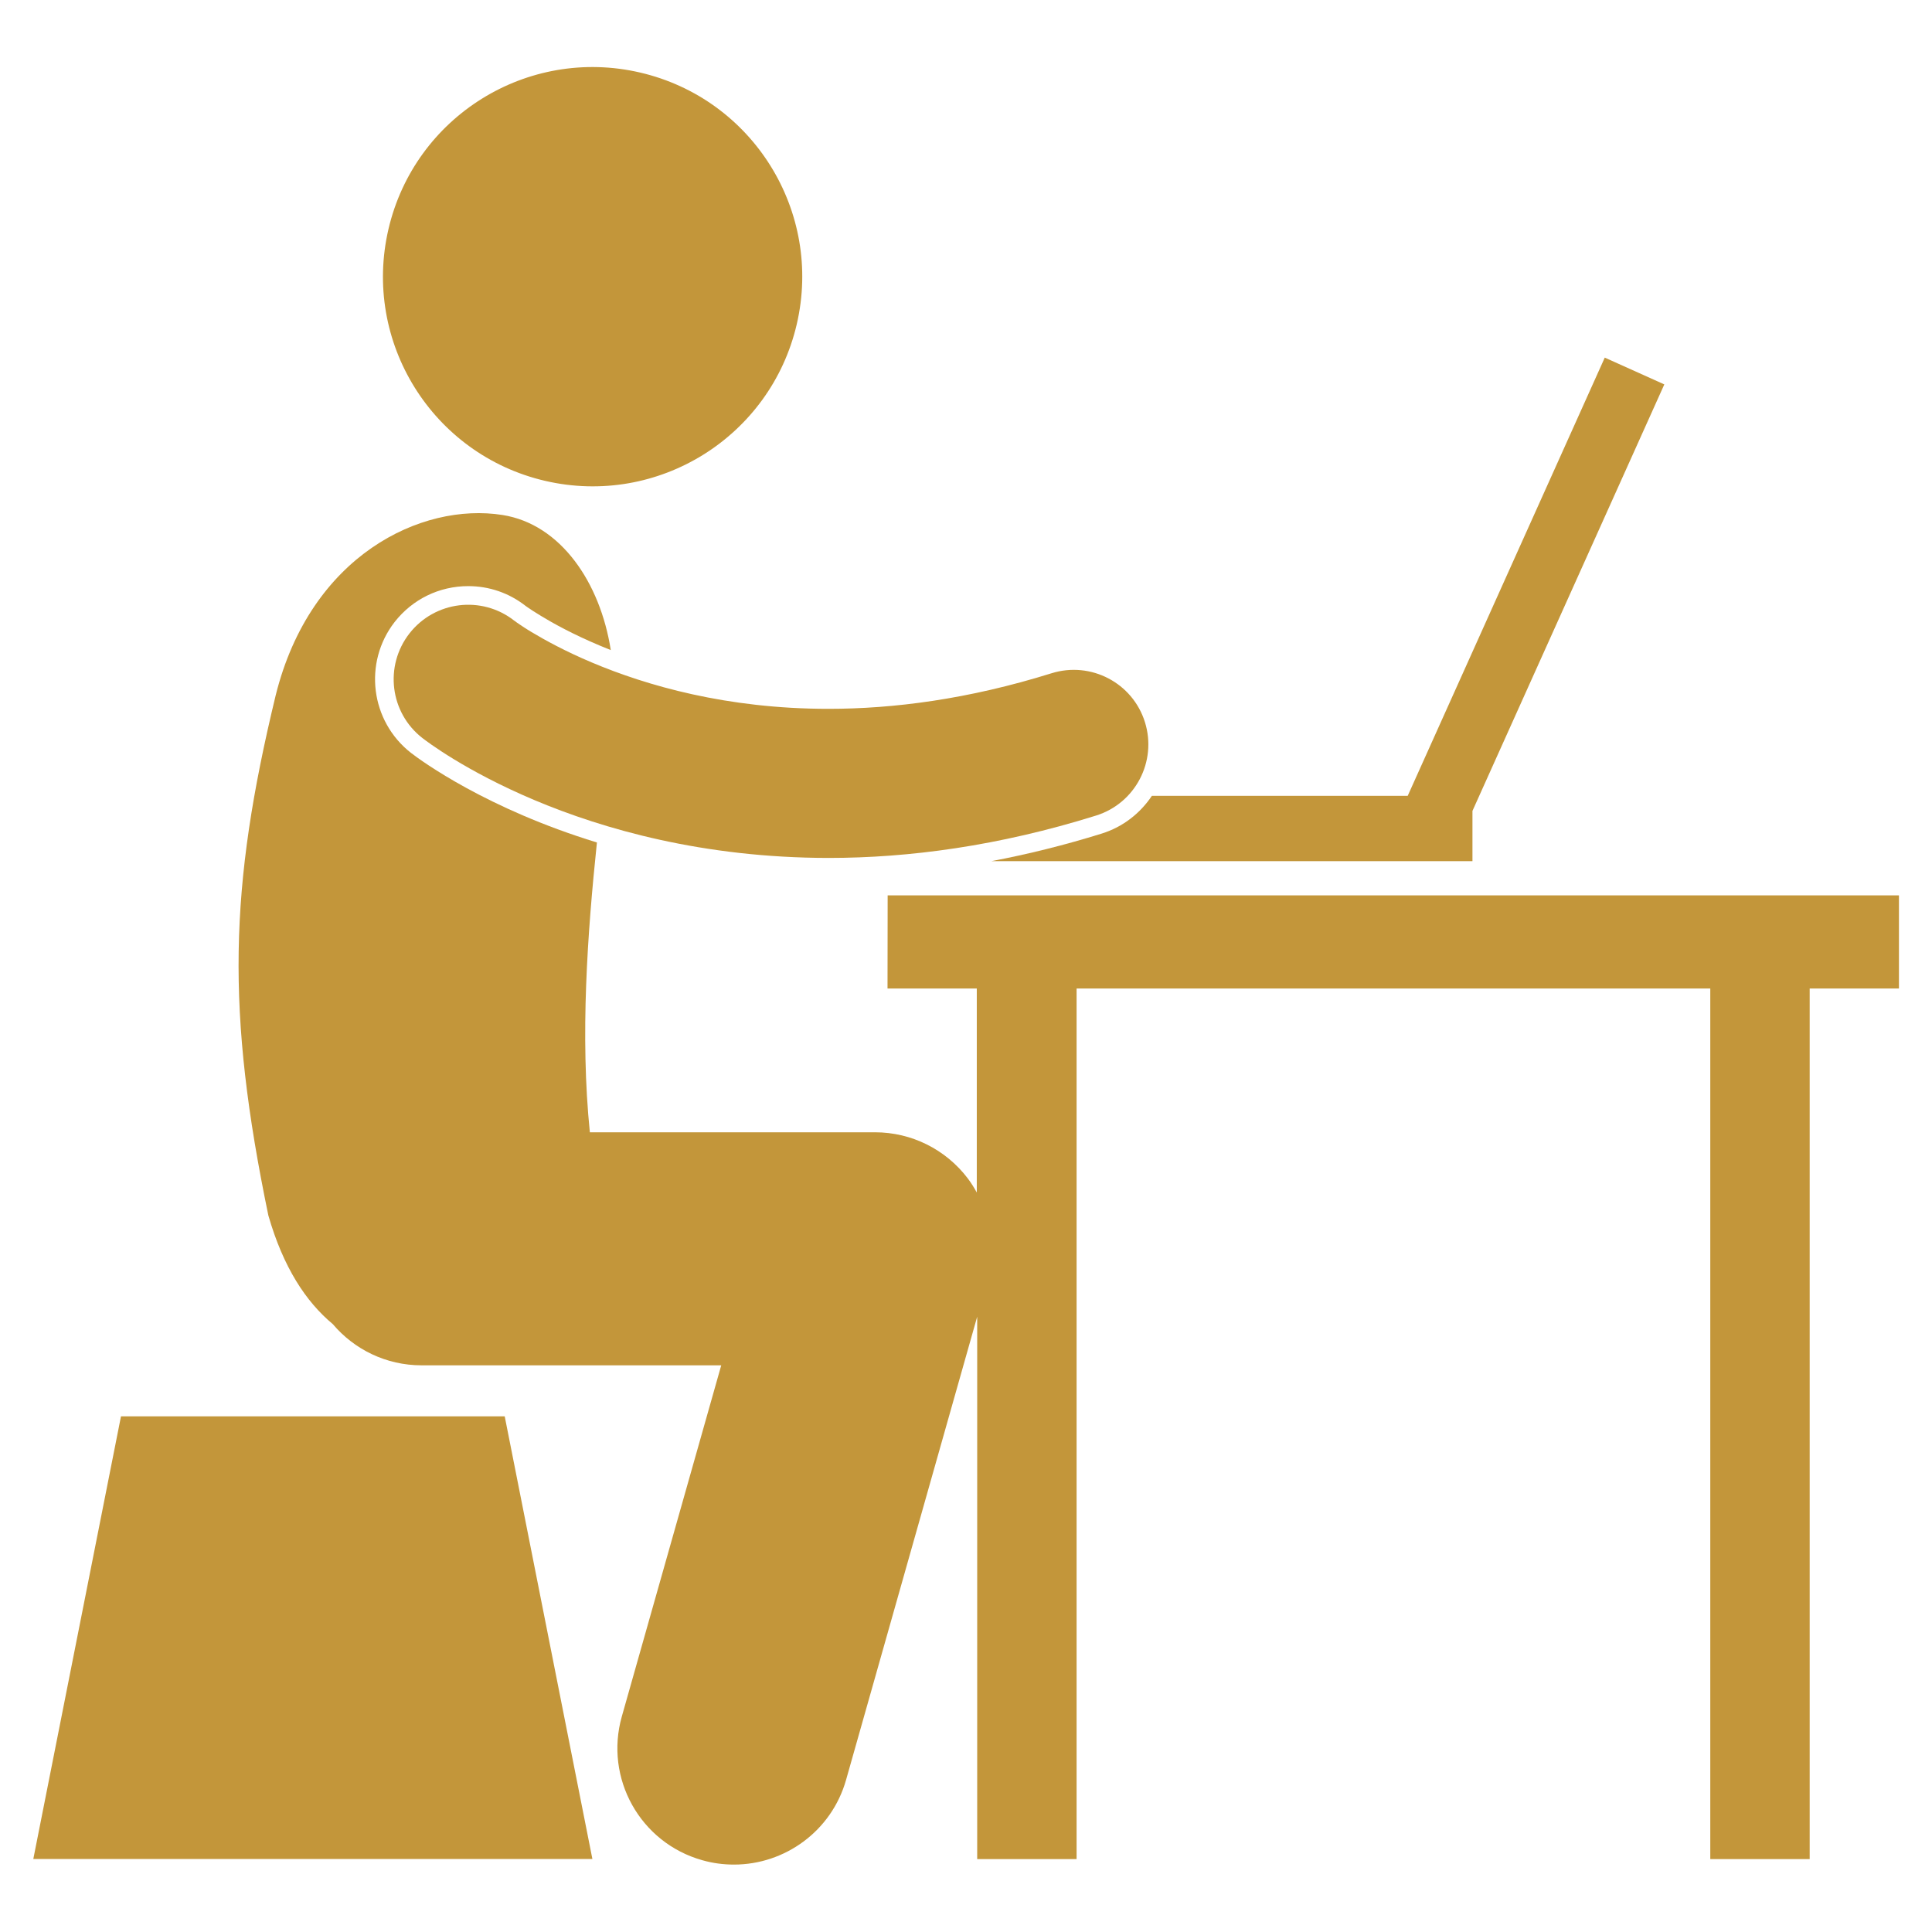
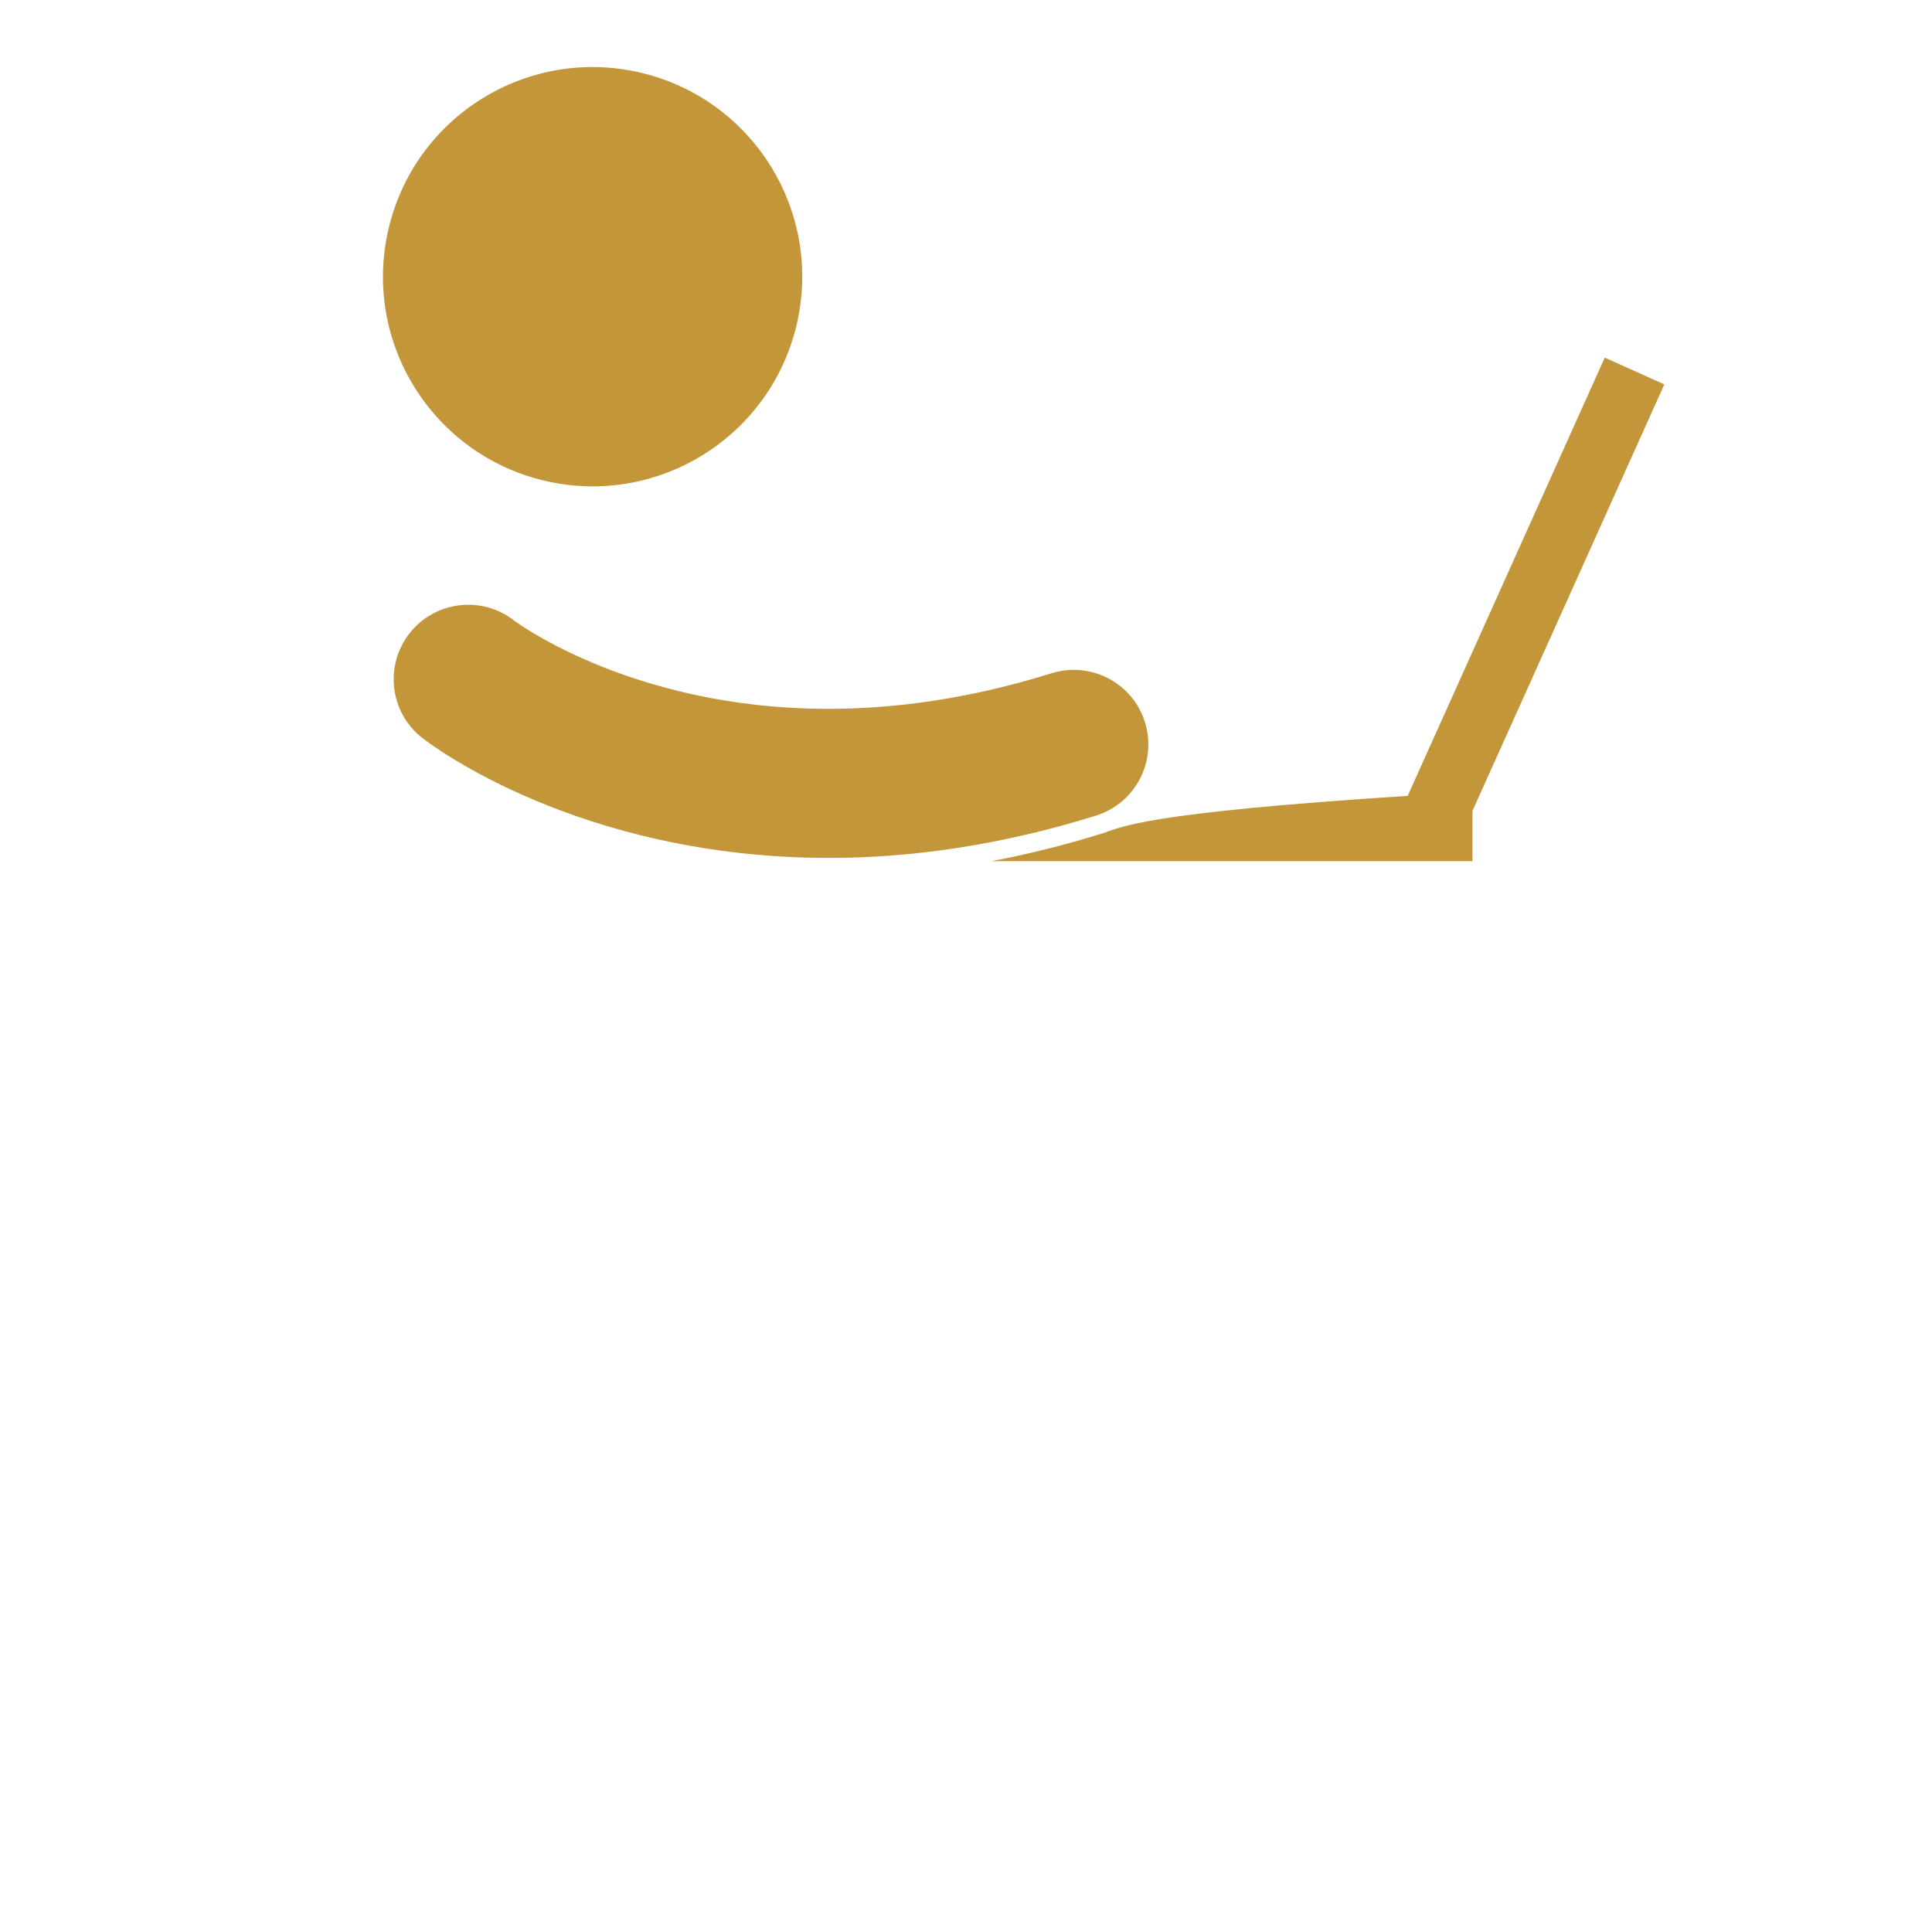
<svg xmlns="http://www.w3.org/2000/svg" version="1.1" id="Layer_1" x="0px" y="0px" viewBox="0 0 145 145" style="enable-background:new 0 0 145 145;" xml:space="preserve">
  <style type="text/css">
	.st0{fill:#c3963a;}
</style>
  <g>
    <ellipse transform="matrix(0.227 -0.974 0.974 0.227 14.137 59.383)" class="st0" cx="44.49" cy="20.78" rx="15.73" ry="15.73" />
-     <path class="st0" d="M9.08,106.3L2.5,139.52h41.96l-6.58-33.22H9.08z" />
-     <path class="st0" d="M66.61,74.19h6.7V89.5c-0.2-0.36-0.42-0.72-0.67-1.05c-1.66-2.19-4.23-3.47-6.97-3.47h-21.4   c-0.74-7.24-0.18-14.94,0.53-21.75c-8.26-2.53-13.16-6.11-13.95-6.72c-3.05-2.38-3.6-6.78-1.23-9.83c1.34-1.71,3.35-2.69,5.52-2.69   c1.57,0,3.06,0.51,4.3,1.48l0.17,0.12c0.19,0.13,0.53,0.36,1,0.64c0.9,0.55,2.38,1.37,4.4,2.22c0.26,0.11,0.54,0.22,0.83,0.34   c-0.79-5.06-3.75-9.45-8.13-10.14c-6.08-0.96-14.41,3.03-17.02,13.54c-3.5,14.47-3.72,23.71-0.55,39.03   c1.12,3.9,2.82,6.48,4.84,8.16c1.6,1.89,3.99,3.09,6.66,3.09h22.49l-7.46,26.35c-1.32,4.65,1.38,9.48,6.03,10.79   c0.8,0.23,1.6,0.33,2.39,0.33c3.81,0,7.32-2.51,8.41-6.36l9.84-34.76v40.71h7.46V74.19h47.56v65.34h7.46V74.19h6.7v-6.99H66.62   L66.61,74.19L66.61,74.19z" />
-     <path class="st0" d="M82.69,62.56c-2.76,0.86-5.53,1.55-8.28,2.07h36.1v-3.77l14.4-32.01l-4.47-2.01l-14.79,32.89h-19.2   C85.58,61.03,84.29,62.06,82.69,62.56L82.69,62.56z" />
+     <path class="st0" d="M82.69,62.56c-2.76,0.86-5.53,1.55-8.28,2.07h36.1v-3.77l14.4-32.01l-4.47-2.01l-14.79,32.89C85.58,61.03,84.29,62.06,82.69,62.56L82.69,62.56z" />
    <path class="st0" d="M39.88,47.43c-0.5-0.3-0.86-0.55-1.08-0.7c-0.11-0.08-0.18-0.13-0.22-0.16l0,0c-2.44-1.9-5.95-1.46-7.85,0.97   c-1.9,2.44-1.47,5.95,0.97,7.85v0c0.57,0.44,11.69,8.98,30.48,9h0.01c6,0,12.75-0.89,20.07-3.18c2.95-0.92,4.59-4.06,3.67-7.01   c-0.92-2.95-4.06-4.59-7.01-3.67c-6.25,1.95-11.85,2.67-16.75,2.67c-7.64,0-13.65-1.75-17.73-3.47   C42.42,48.88,40.88,48.03,39.88,47.43z" />
  </g>
</svg>